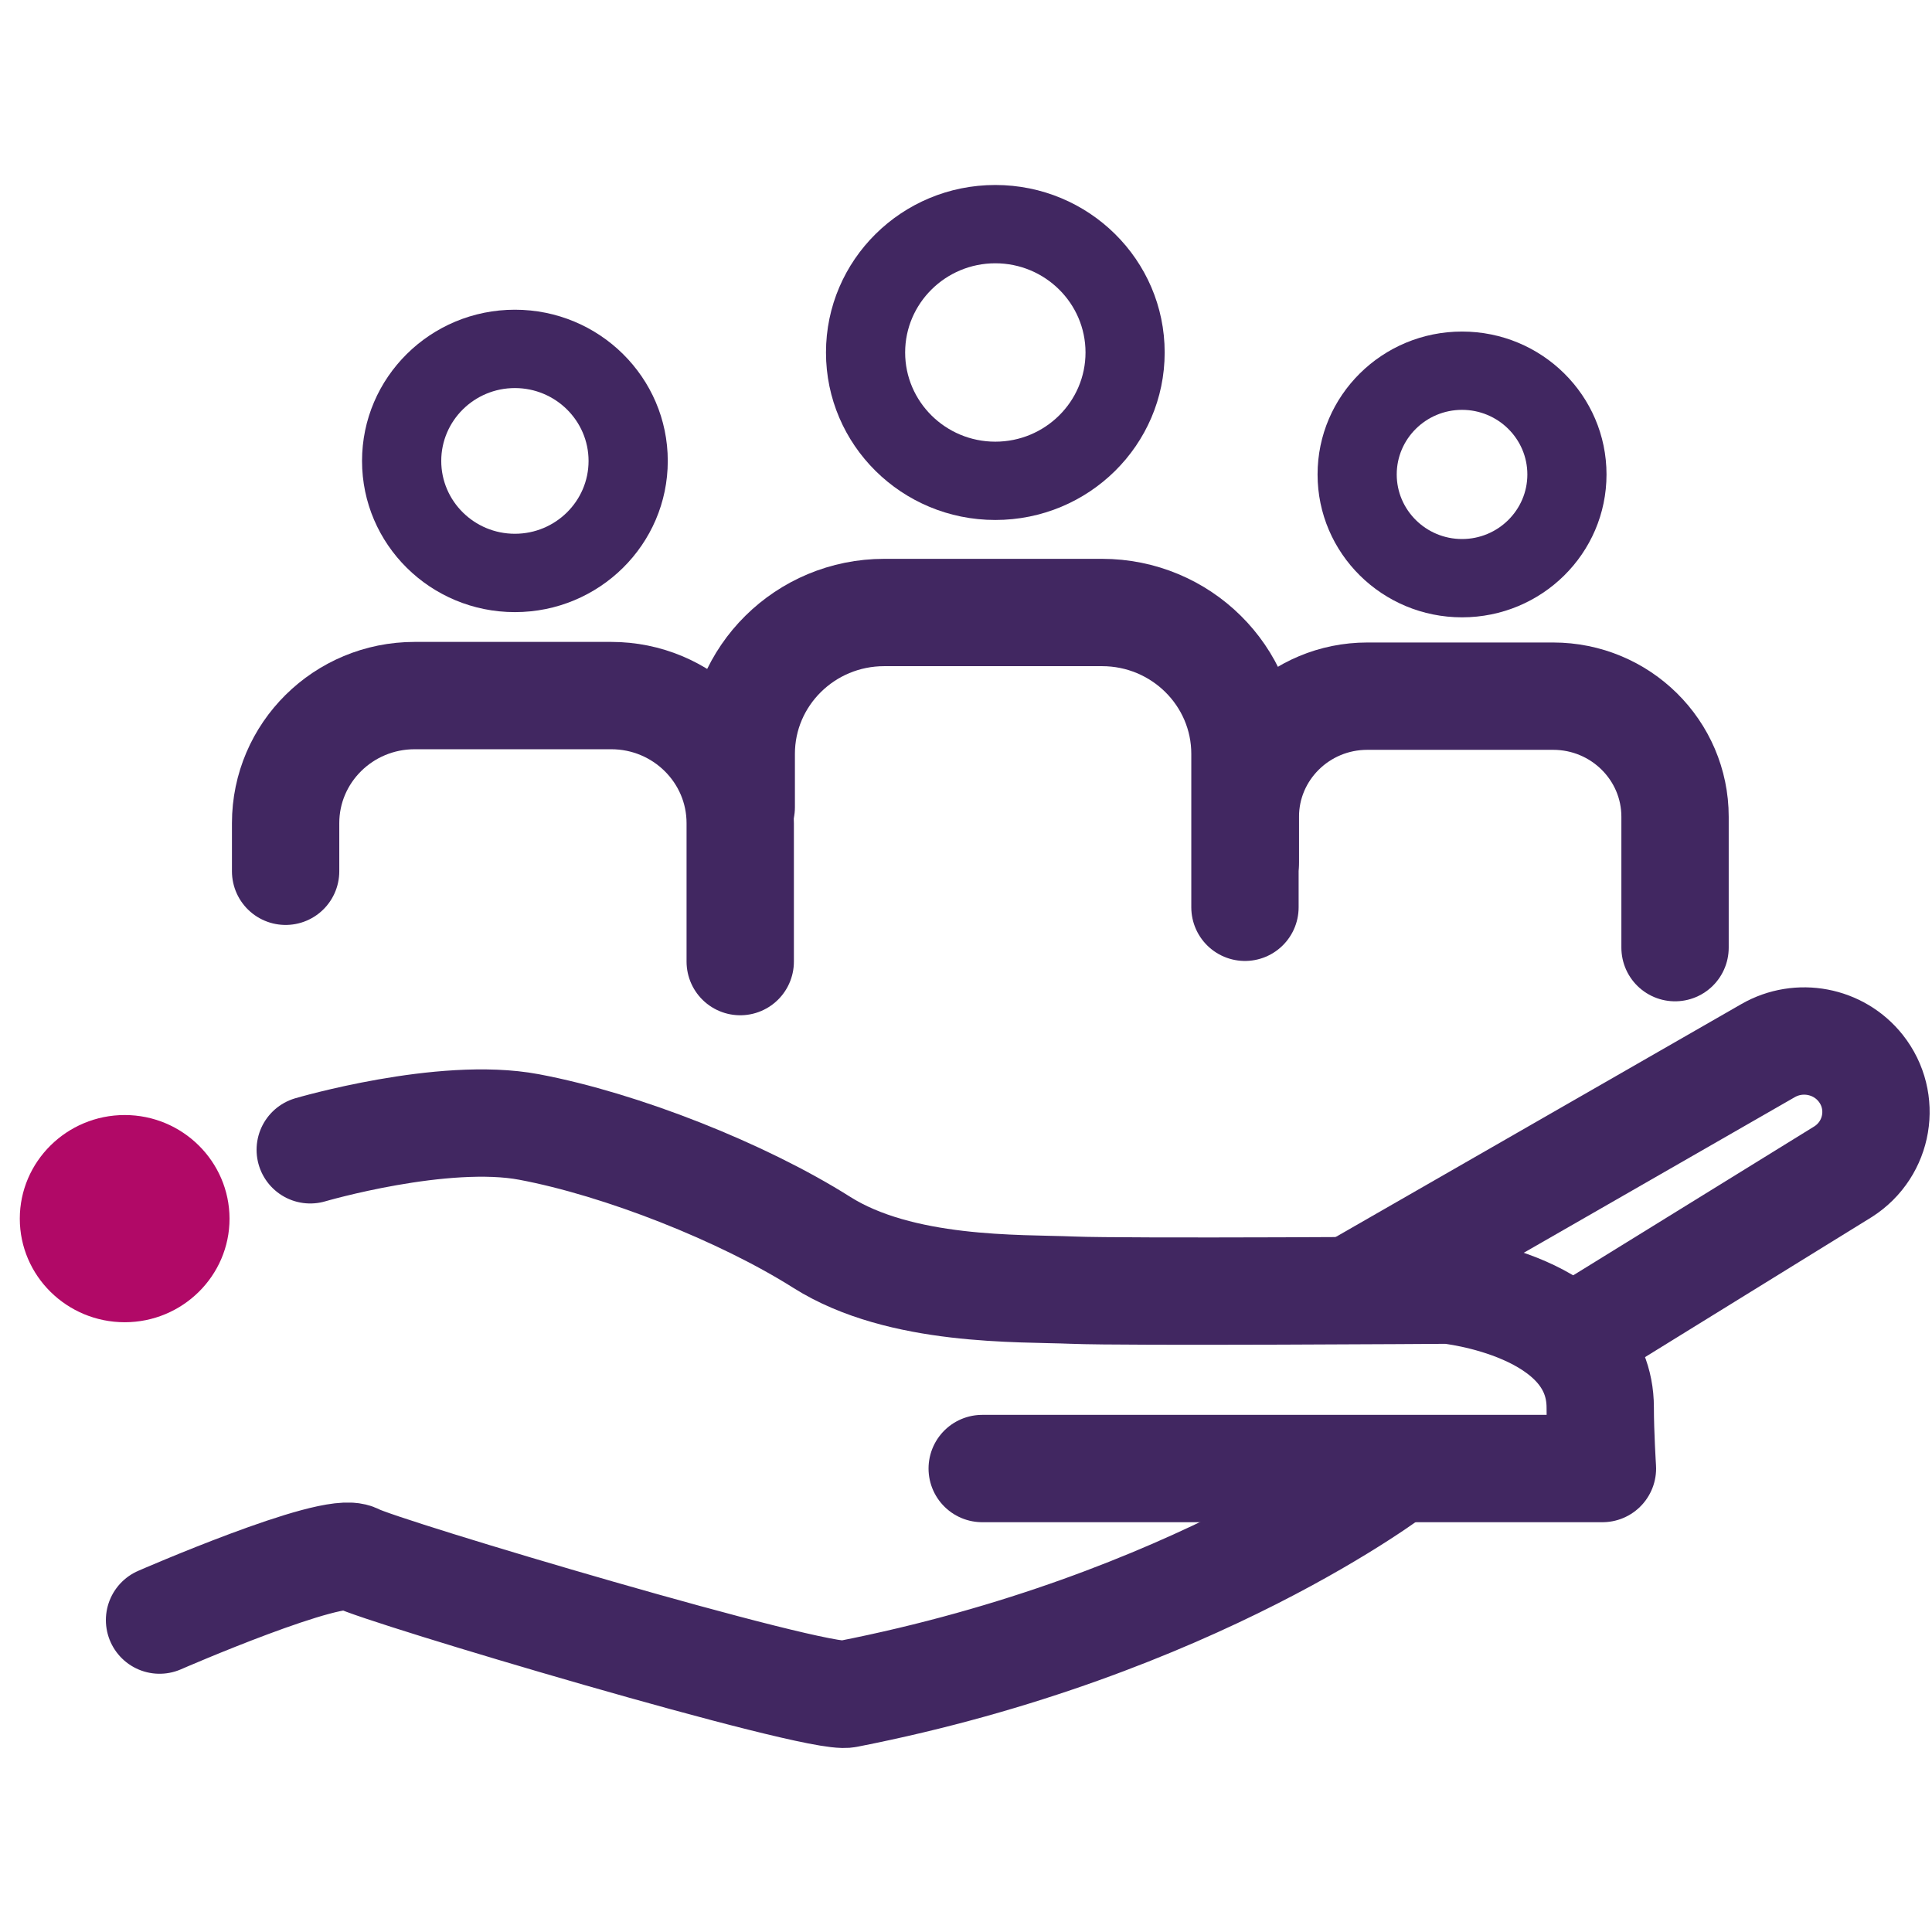
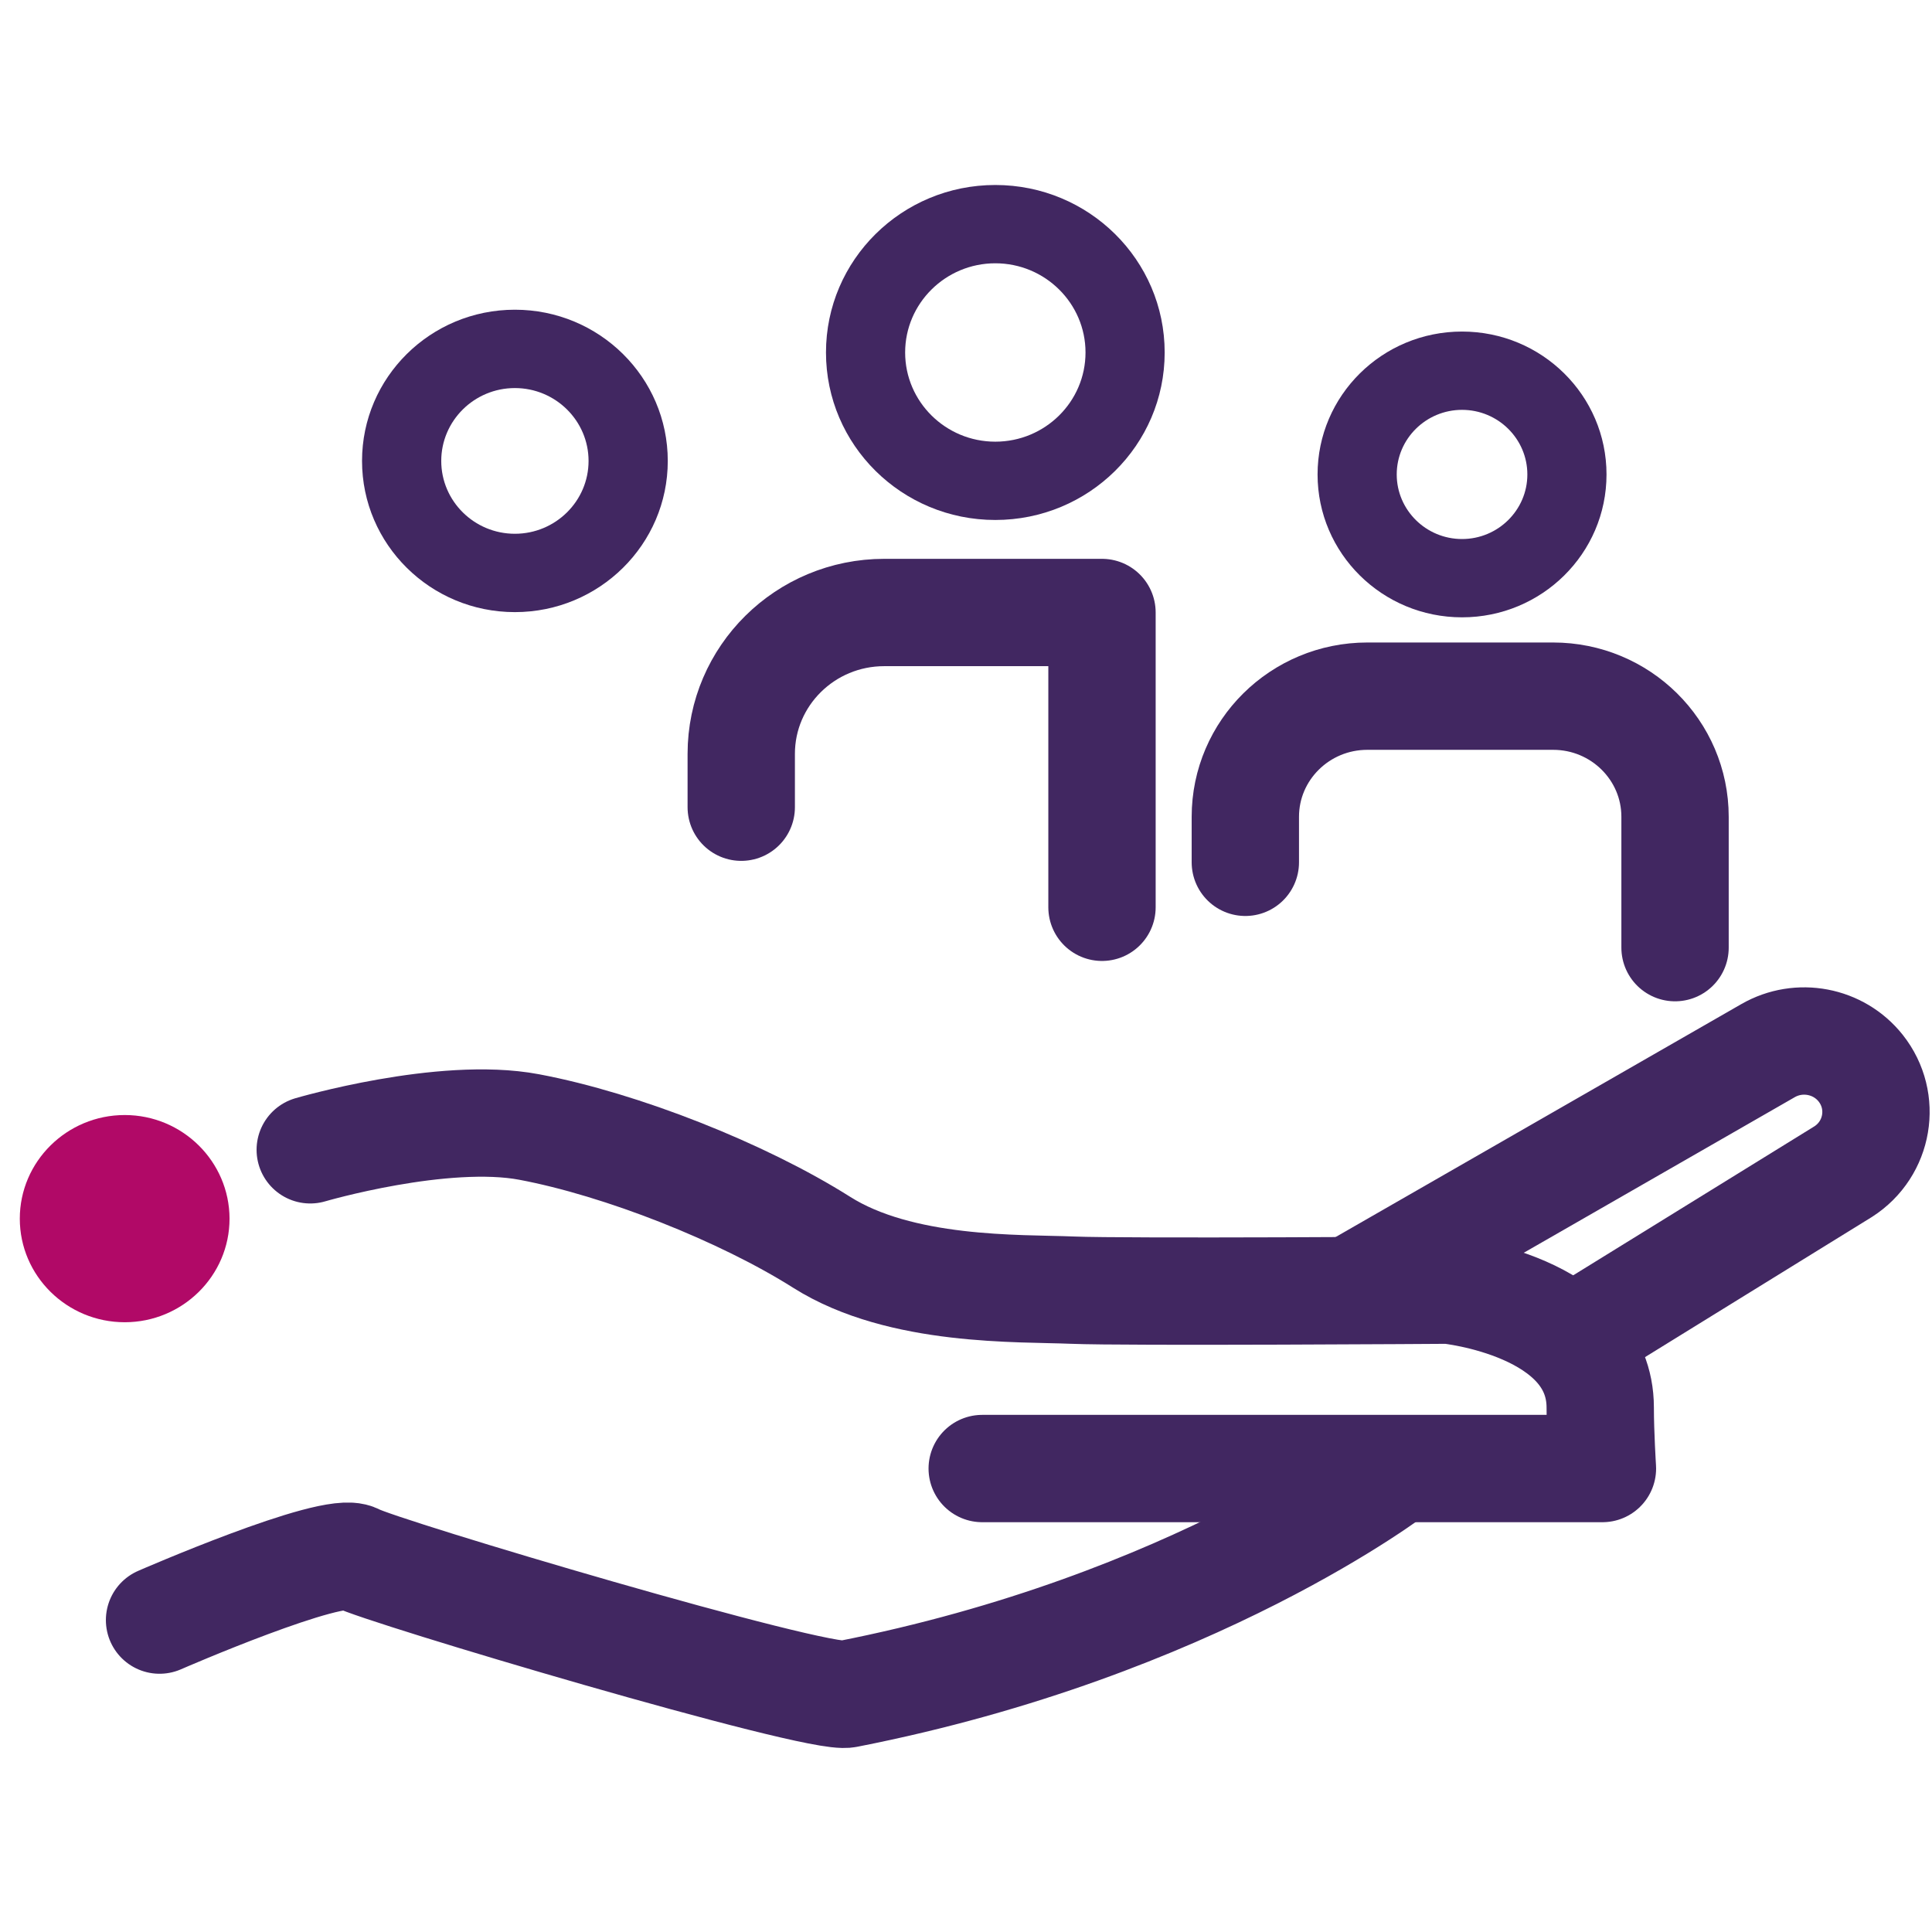
<svg xmlns="http://www.w3.org/2000/svg" width="36" height="36" viewBox="0 0 36 36" fill="none">
  <path d="M2.324 20.777C1.246 20.777 0.369 21.644 0.369 22.708C0.369 23.773 1.246 24.638 2.324 24.638C3.4 24.638 4.277 23.773 4.277 22.708C4.275 21.644 3.4 20.777 2.324 20.777Z" fill="#B10967" />
-   <path d="M13.812 15.041V14.048C13.812 12.593 15.005 11.413 16.477 11.413H20.534C22.005 11.413 23.198 12.593 23.198 14.048V16.906" stroke="#412761" stroke-width="2" stroke-miterlimit="10" stroke-linecap="round" stroke-linejoin="round" />
+   <path d="M13.812 15.041V14.048C13.812 12.593 15.005 11.413 16.477 11.413H20.534V16.906" stroke="#412761" stroke-width="2" stroke-miterlimit="10" stroke-linecap="round" stroke-linejoin="round" />
  <path d="M18.546 3.447C16.803 3.447 15.391 4.844 15.391 6.568C15.391 8.292 16.803 9.689 18.546 9.689C20.289 9.689 21.702 8.292 21.702 6.568C21.702 4.844 20.289 3.447 18.546 3.447ZM18.546 4.906C19.473 4.906 20.227 5.652 20.227 6.568C20.227 7.485 19.473 8.23 18.546 8.23C17.62 8.23 16.866 7.485 16.866 6.568C16.866 5.652 17.62 4.906 18.546 4.906Z" fill="#412761" />
  <path d="M23.205 16.068V15.22C23.205 13.979 24.223 12.972 25.478 12.972H28.94C30.195 12.972 31.212 13.979 31.212 15.22V17.658" stroke="#412761" stroke-width="2" stroke-miterlimit="10" stroke-linecap="round" stroke-linejoin="round" />
  <path d="M27.243 6.178C25.756 6.178 24.551 7.37 24.551 8.841C24.551 10.311 25.756 11.503 27.243 11.503C28.73 11.503 29.935 10.311 29.935 8.841C29.935 7.37 28.73 6.178 27.243 6.178ZM27.243 7.637C27.914 7.637 28.46 8.177 28.46 8.841C28.46 9.504 27.914 10.044 27.243 10.044C26.572 10.044 26.026 9.504 26.026 8.841C26.026 8.177 26.572 7.637 27.243 7.637Z" fill="#412761" />
-   <path d="M5.322 16.235V15.339C5.322 14.026 6.398 12.961 7.727 12.961H11.389C12.716 12.961 13.793 14.026 13.793 15.339V17.918" stroke="#412761" stroke-width="2" stroke-miterlimit="10" stroke-linecap="round" stroke-linejoin="round" />
  <path d="M9.594 5.771C8.021 5.771 6.746 7.033 6.746 8.589C6.746 10.144 8.021 11.406 9.594 11.406C11.167 11.406 12.443 10.144 12.443 8.589C12.443 7.033 11.167 5.771 9.594 5.771ZM9.594 7.231C10.351 7.231 10.967 7.84 10.967 8.589C10.967 9.337 10.351 9.946 9.594 9.946C8.837 9.946 8.222 9.337 8.222 8.589C8.222 7.84 8.837 7.231 9.594 7.231Z" fill="#412761" />
  <path d="M5.781 21.425C5.781 21.425 8.255 20.698 9.859 21C11.581 21.324 13.835 22.216 15.31 23.148C16.785 24.081 18.998 23.999 19.982 24.04C20.966 24.081 26.99 24.04 26.99 24.04C26.99 24.04 29.818 24.324 29.818 26.229C29.818 26.715 29.859 27.364 29.859 27.364H18.302" stroke="#412761" stroke-width="2" stroke-miterlimit="10" stroke-linecap="round" stroke-linejoin="round" />
  <path d="M25.207 24.02L32.945 19.577C33.523 19.245 34.26 19.385 34.672 19.905C35.156 20.517 35.005 21.408 34.346 21.831L29.326 24.932" stroke="#412761" stroke-width="2" stroke-miterlimit="10" stroke-linecap="round" stroke-linejoin="round" />
  <path d="M26.033 27.377C26.033 27.377 22.262 30.296 15.787 31.566C15.241 31.701 7.071 29.269 6.634 29.026C6.197 28.782 2.973 30.188 2.973 30.188" stroke="#412761" stroke-width="2" stroke-miterlimit="10" stroke-linecap="round" stroke-linejoin="round" />
</svg>